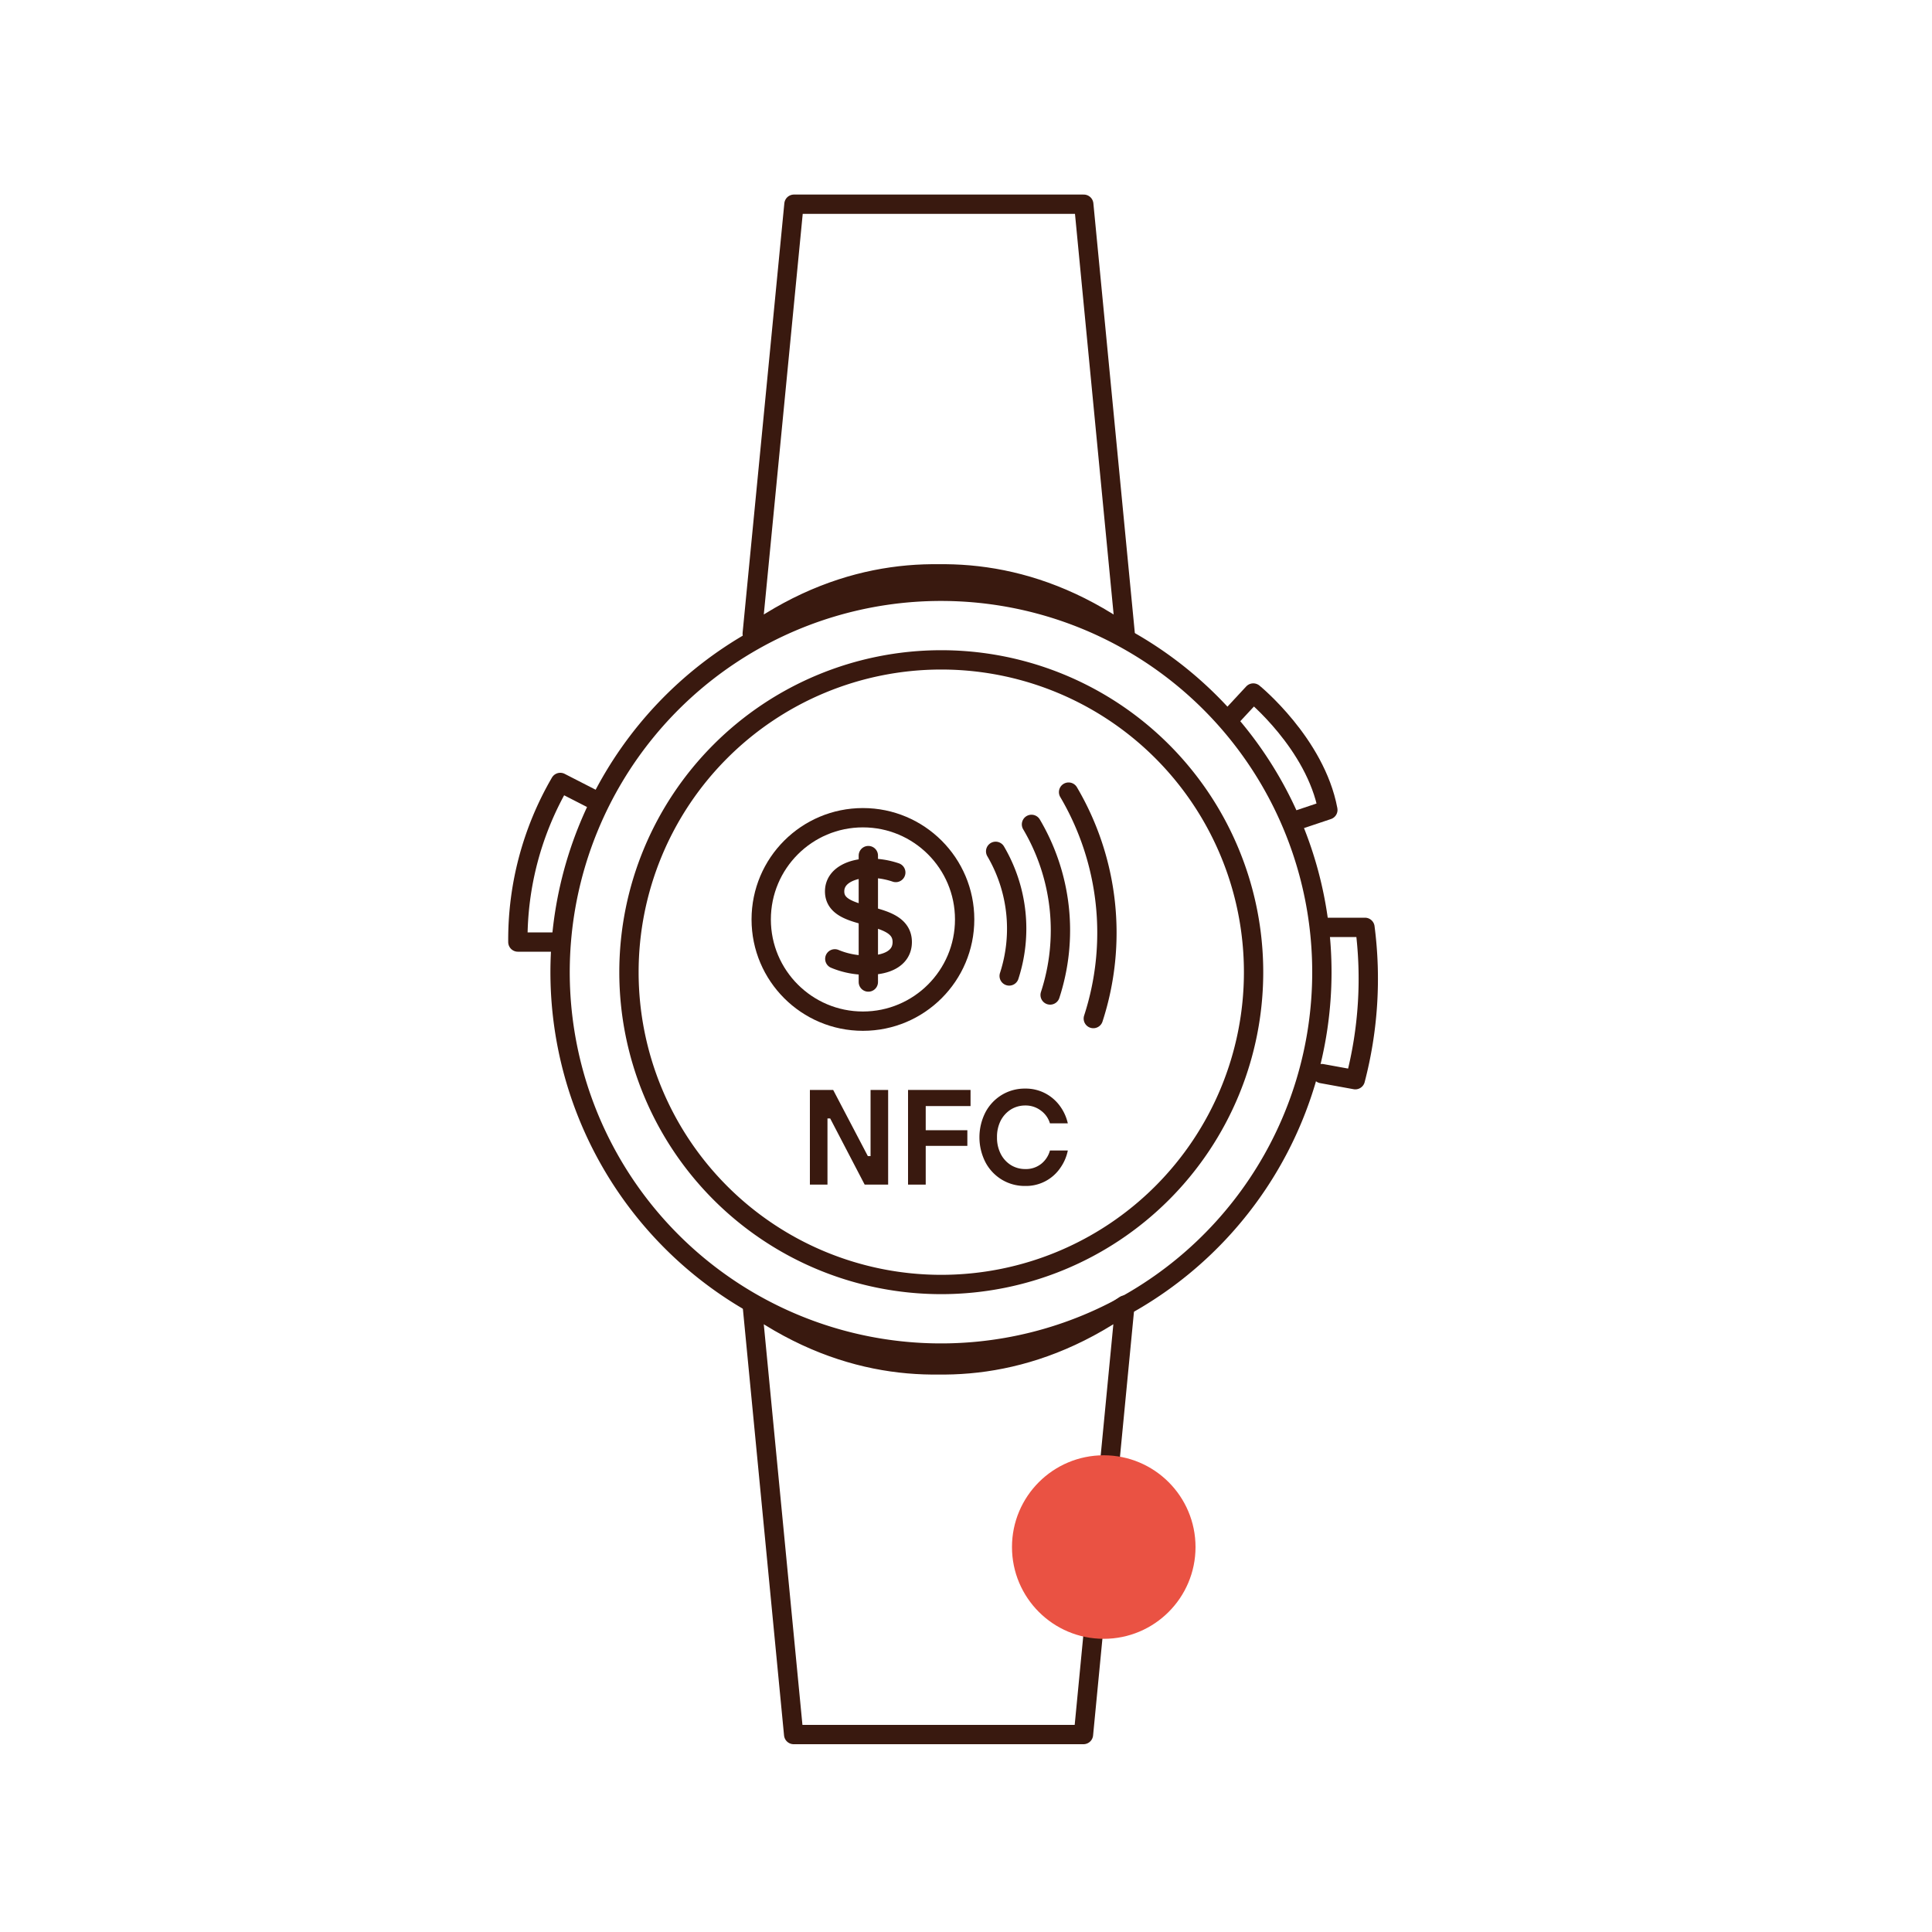
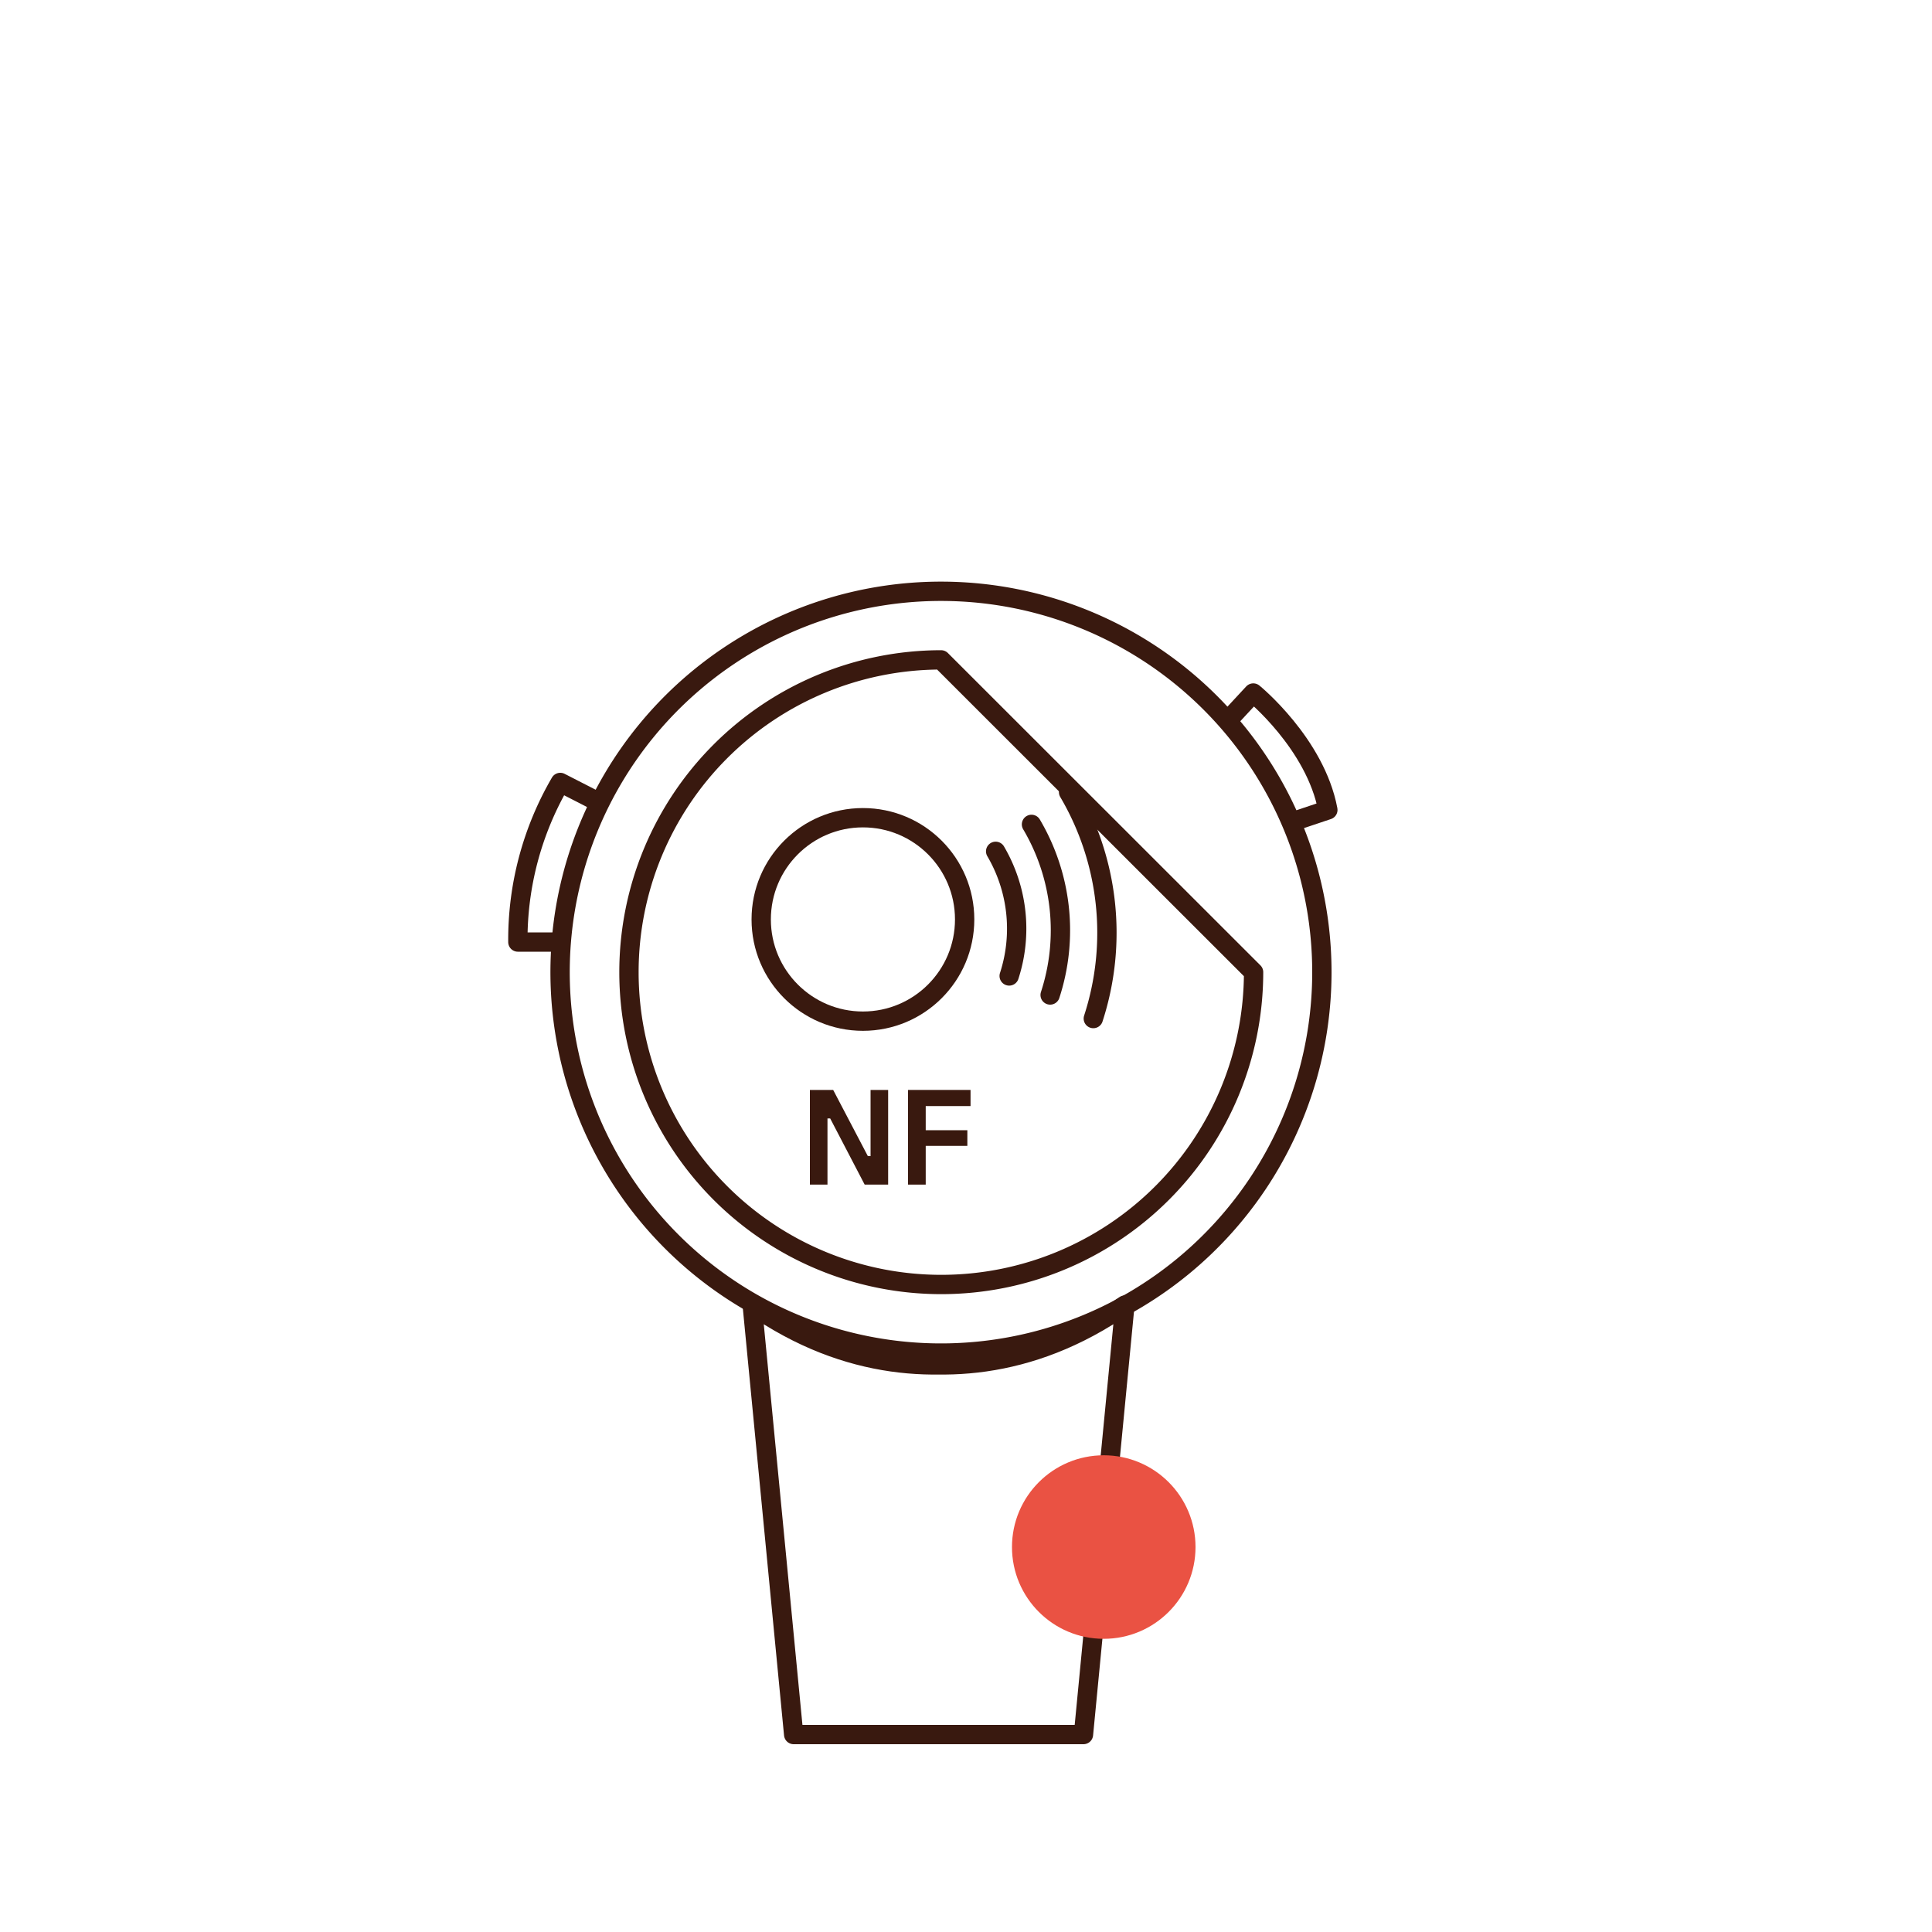
<svg xmlns="http://www.w3.org/2000/svg" id="Warstwa_1" data-name="Warstwa 1" viewBox="0 0 200 200">
  <defs>
    <style>.cls-1{fill:none;stroke:#39190f;stroke-linecap:round;stroke-linejoin:round;stroke-width:2px;}.cls-2{fill:#39190f;}.cls-3{fill:#ea5243;}</style>
  </defs>
-   <path class="cls-1" d="M97.42,68.31a32.33,32.33,0,1,0,32.35,32.33A32.33,32.33,0,0,0,97.42,68.31Z" />
+   <path class="cls-1" d="M97.42,68.31a32.33,32.33,0,1,0,32.35,32.33Z" />
  <path class="cls-1" d="M97.42,61.21a39.43,39.43,0,1,0,39.42,39.43h0A39.42,39.42,0,0,0,97.42,61.21Z" />
-   <path class="cls-1" d="M77.87,65.6s18.66-13.94,38.61,0l-4.29-44.46h-30L77.87,65.6c19.95-13.94,38.61,0,38.61,0" />
  <path class="cls-1" d="M116.48,135.1s-18.66,13.94-38.61,0l4.29,44.46h30l4.29-44.46c-20,13.94-38.61,0-38.61,0" />
  <path class="cls-1" d="M127.43,74.23l2.31-2.49s6.43,5.23,7.72,12.1L134,85" />
  <path class="cls-1" d="M61.28,82.68,58,81a32.35,32.35,0,0,0-4.39,16.52H57.1" />
-   <path class="cls-1" d="M137.46,96h3.84a41.29,41.29,0,0,1-1,15.77l-3.46-.63" />
  <path class="cls-1" d="M103.07,88.13a15.82,15.82,0,0,1,1.4,12.9" />
  <path class="cls-1" d="M106.78,85.34A21.56,21.56,0,0,1,108.71,103" />
  <path class="cls-1" d="M110.62,82a28.7,28.7,0,0,1,2.56,23.44" />
  <circle class="cls-1" cx="89.33" cy="95.18" r="10.53" />
  <path class="cls-2" d="M85.66,122.63H83.84v-9.8h2.41l3.59,6.85h.28v-6.85h1.82v9.8H89.51l-3.57-6.85h-.28Z" />
  <path class="cls-2" d="M95.83,122.63H94v-9.8h6.47v1.67H95.83V117h4.31v1.62H95.83Z" />
-   <path class="cls-2" d="M103.73,122.13a4.63,4.63,0,0,1-1.71-1.8,5.68,5.68,0,0,1,0-5.2,4.63,4.63,0,0,1,1.71-1.8,4.58,4.58,0,0,1,2.39-.64,4.35,4.35,0,0,1,2.12.51,4.42,4.42,0,0,1,1.51,1.33,4.8,4.8,0,0,1,.79,1.76h-1.85a2.53,2.53,0,0,0-.92-1.31,2.6,2.6,0,0,0-1.65-.54,2.81,2.81,0,0,0-1.47.41,3,3,0,0,0-1.06,1.16,3.69,3.69,0,0,0-.38,1.72,3.65,3.65,0,0,0,.38,1.71,2.93,2.93,0,0,0,1.06,1.17,2.81,2.81,0,0,0,1.47.41,2.55,2.55,0,0,0,1.68-.55,2.65,2.65,0,0,0,.89-1.37h1.85a4.73,4.73,0,0,1-.77,1.79,4.29,4.29,0,0,1-3.65,1.88A4.58,4.58,0,0,1,103.73,122.13Z" />
-   <line class="cls-1" x1="89.89" y1="88.57" x2="89.89" y2="101.66" />
-   <path class="cls-1" d="M92.73,90.32a8.27,8.27,0,0,0-2.84-.44c-1.5,0-3.49.66-3.49,2.4,0,3.27,7,1.76,7,5.24,0,1.73-1.71,2.39-3.49,2.39a8.48,8.48,0,0,1-3.49-.65" />
  <circle class="cls-3" cx="114.26" cy="160.15" r="9.5" />
</svg>